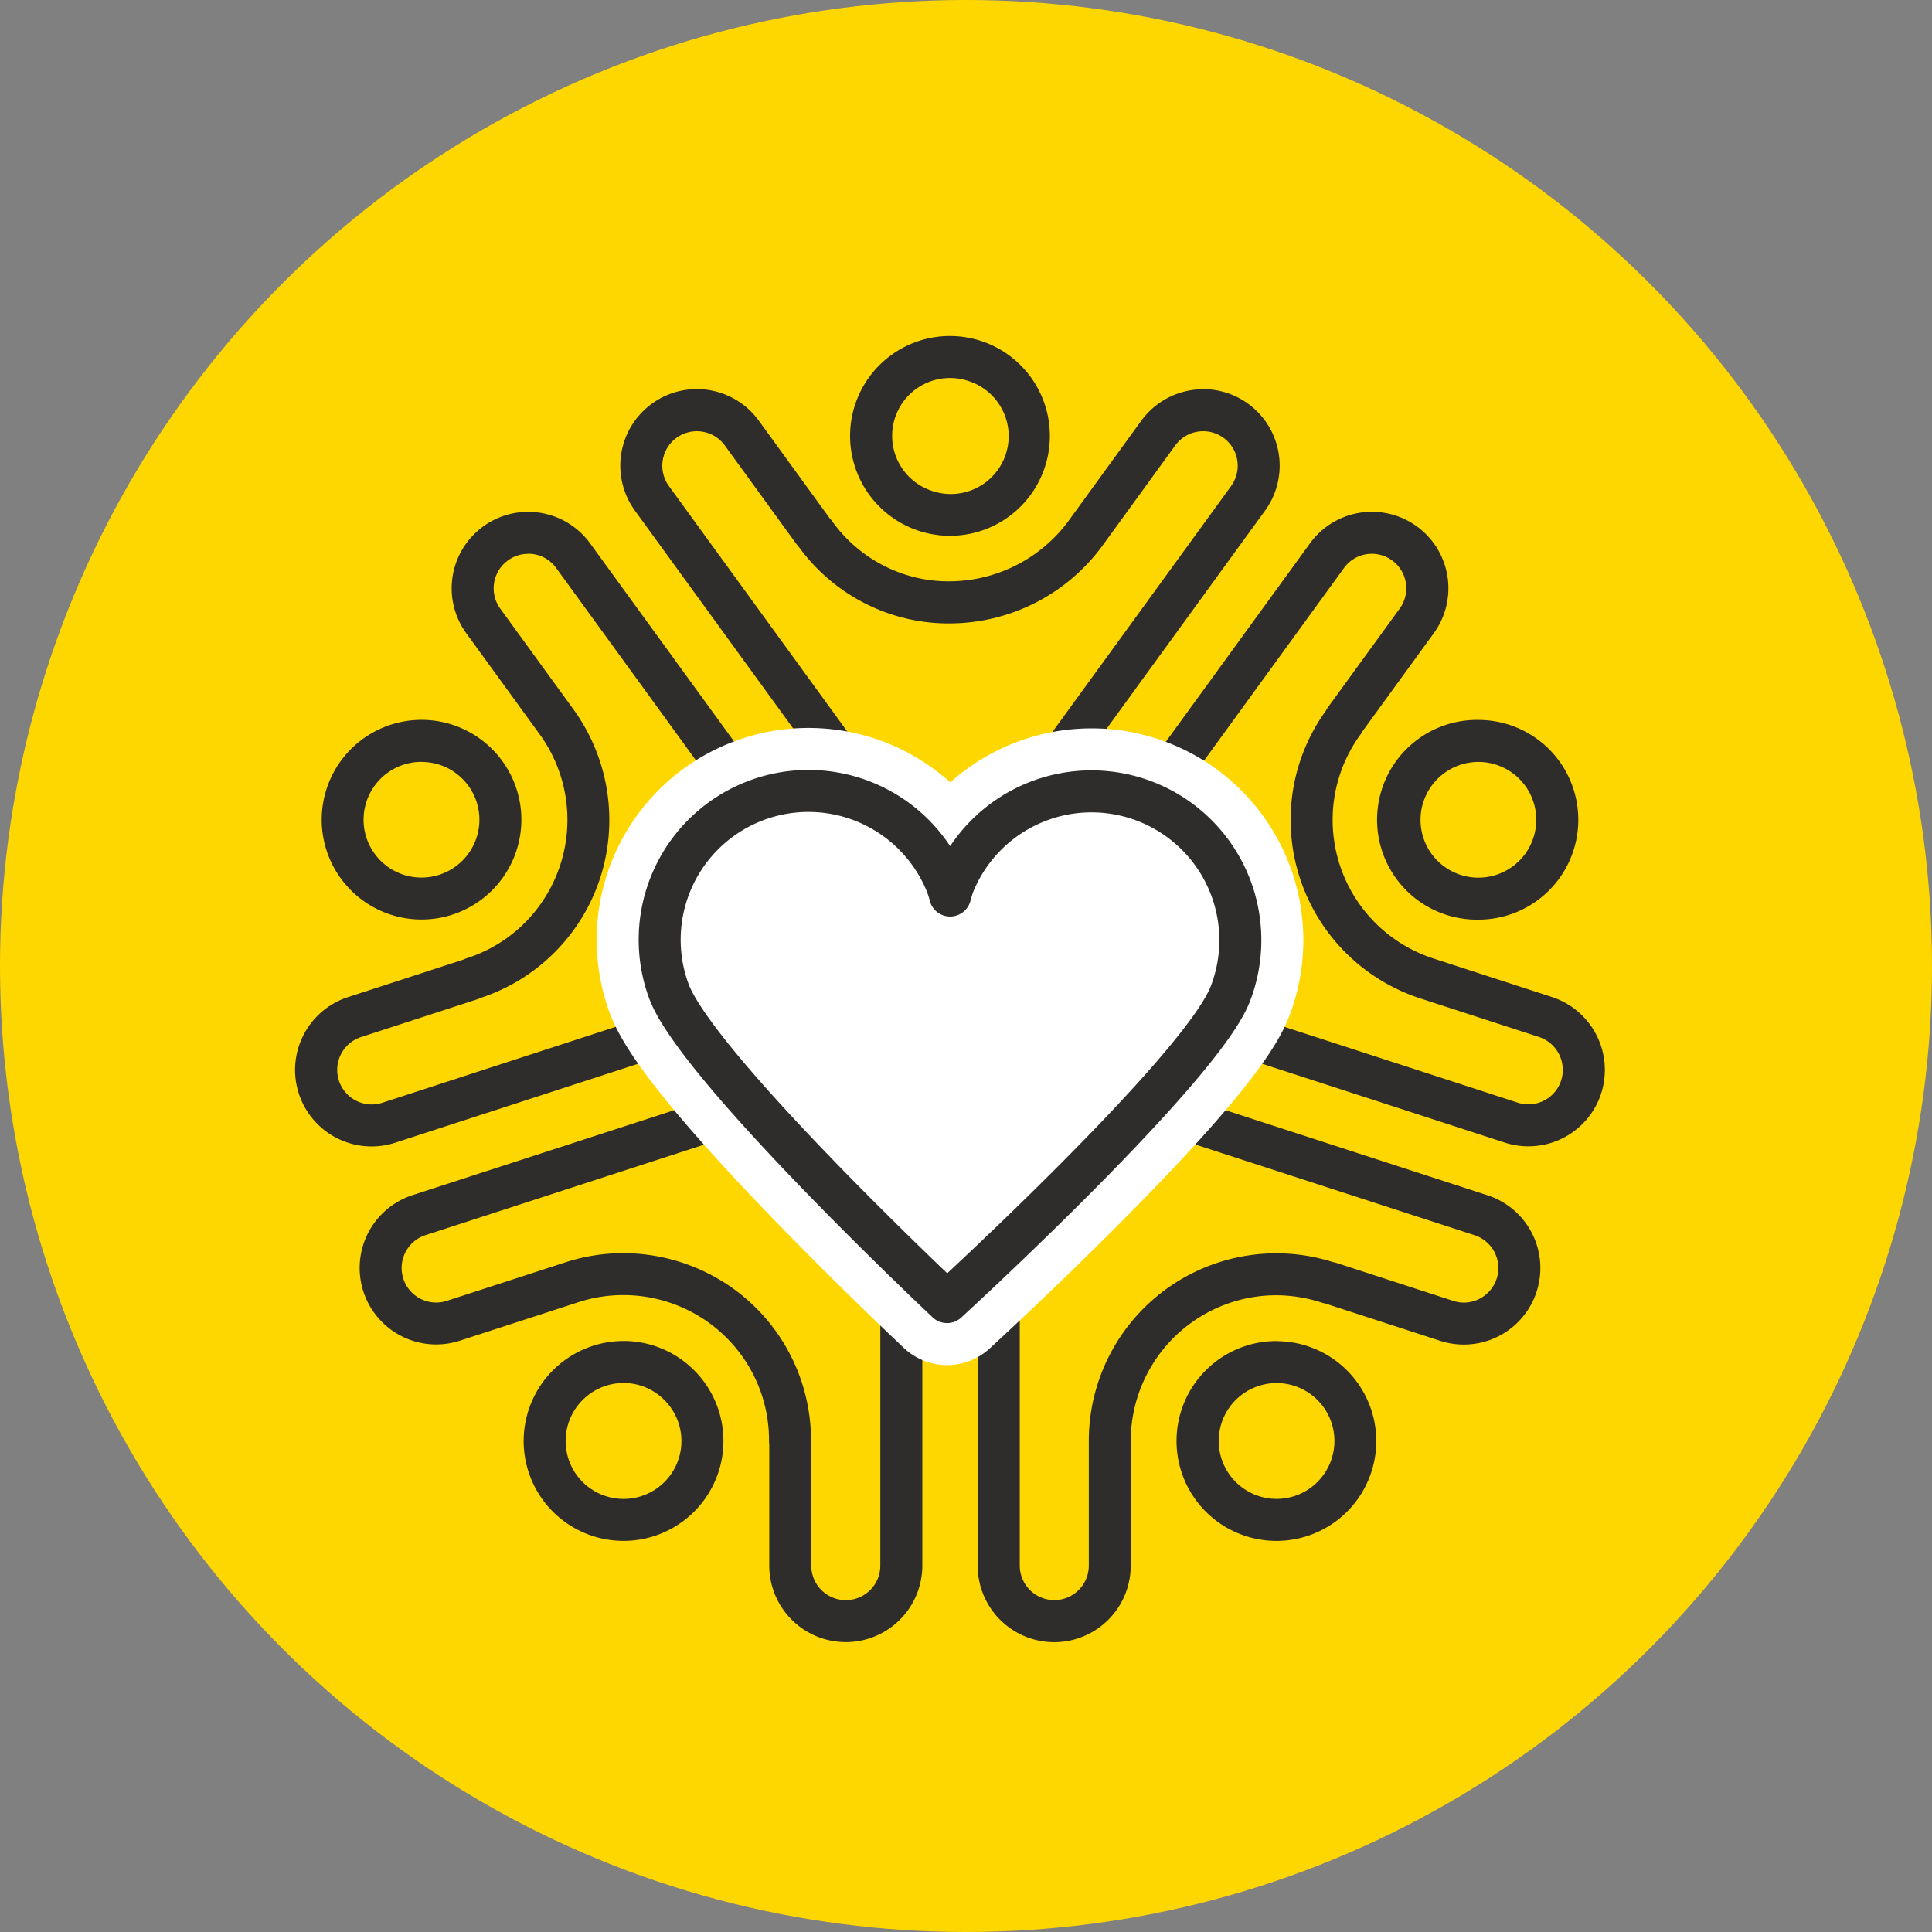
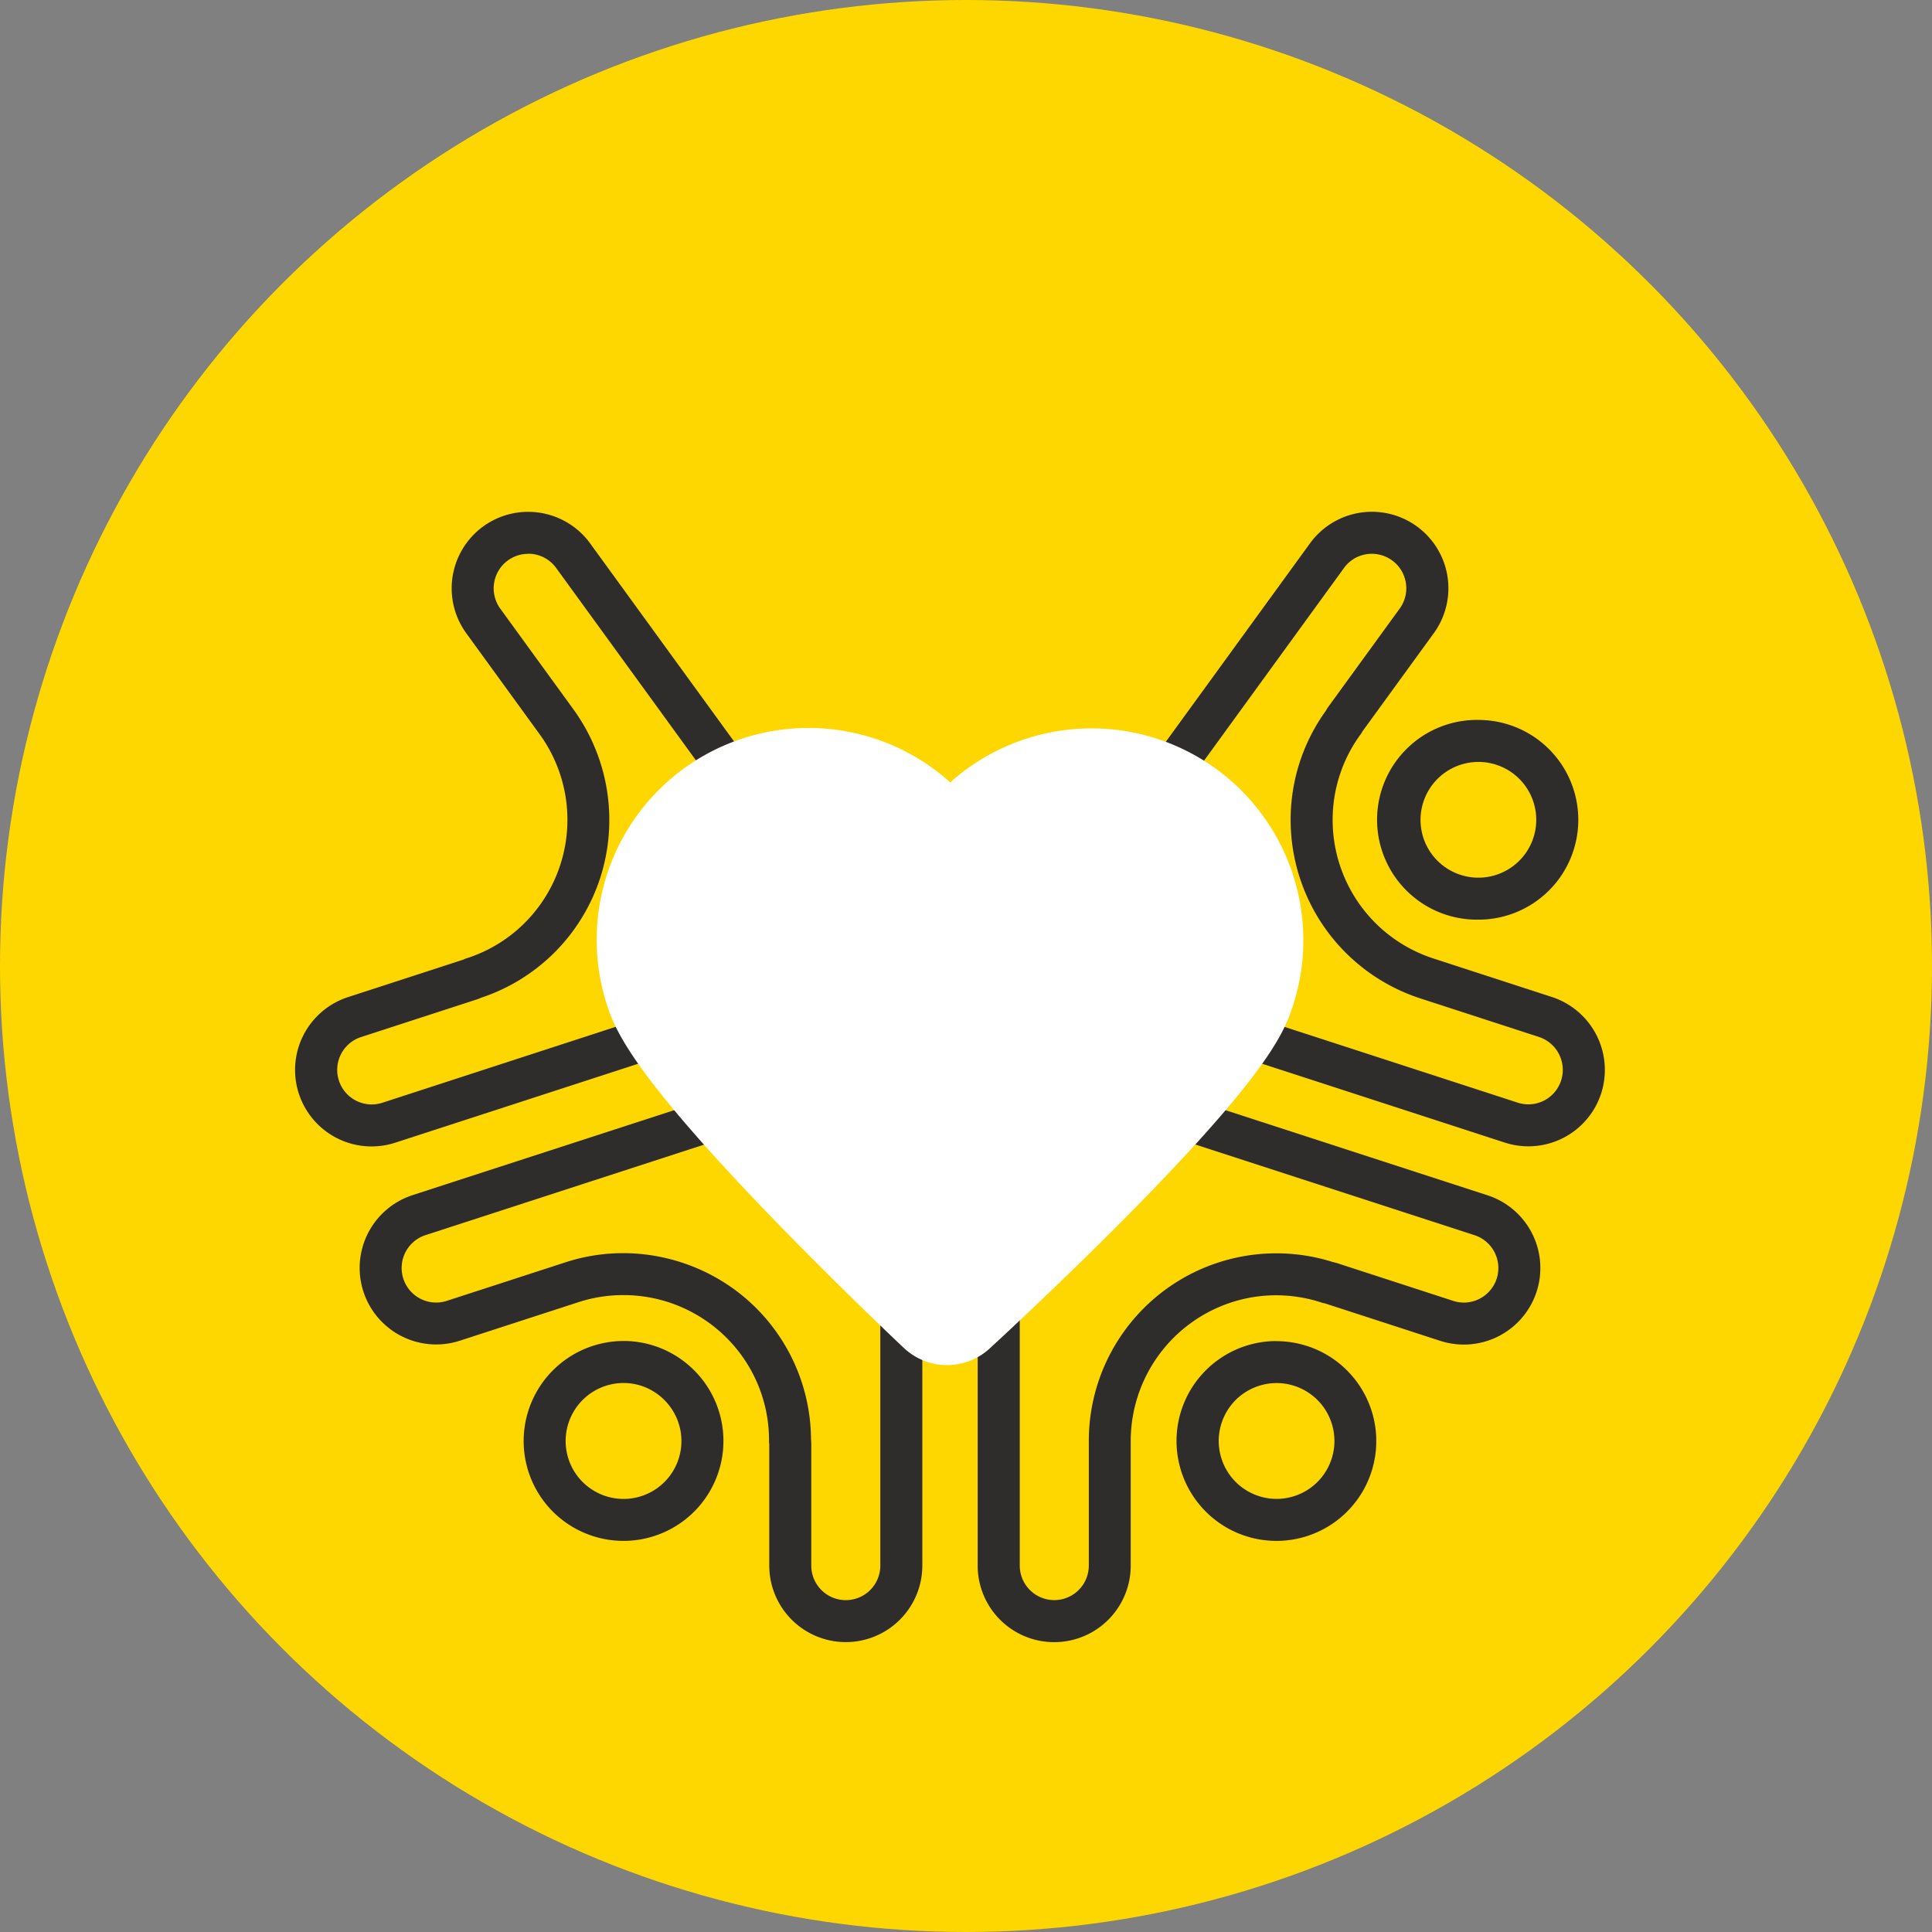
<svg xmlns="http://www.w3.org/2000/svg" width="92" height="92" viewBox="0 0 92 92">
  <rect x="0" y="0" width="92" height="92" fill="#808080" stroke="none" />
  <g id="Group_4002" data-name="Group 4002" transform="translate(-1211 -1638)">
    <circle id="Ellipse_2" data-name="Ellipse 2" cx="46" cy="46" r="46" transform="translate(1211 1638)" fill="gold" />
    <g id="Group_3693" data-name="Group 3693" transform="translate(379.459 1499.612)">
      <g id="Group_3691" data-name="Group 3691">
-         <path id="Path_583" data-name="Path 583" d="M888.838,158.923a1.643,1.643,0,0,1,1.327,2.61l-8.982,12.36a5.214,5.214,0,0,1-8.808,0l-8.982-12.361a1.644,1.644,0,0,1,.363-2.295,1.649,1.649,0,0,1,2.3.363l3.4,4.68a2.051,2.051,0,0,0,.138.17,8.862,8.862,0,0,0,4.42,3.2,8.692,8.692,0,0,0,2.7.424,9.034,9.034,0,0,0,7.271-3.628l3.52-4.845a1.631,1.631,0,0,1,1.334-.677m0-2a3.643,3.643,0,0,0-2.952,1.5l-3.52,4.845a7.072,7.072,0,0,1-5.653,2.8,6.7,6.7,0,0,1-2.08-.326,6.867,6.867,0,0,1-3.48-2.555.6.6,0,0,0-.079-.088l-3.4-4.68a3.644,3.644,0,1,0-5.9,4.284l8.981,12.361a7.208,7.208,0,0,0,12.044,0l8.981-12.36a3.643,3.643,0,0,0-2.944-5.786Z" fill="#2e2d2c" />
-         <path id="Path_584" data-name="Path 584" d="M876.779,156.388a2.791,2.791,0,0,1,.821.125l.03.01a2.756,2.756,0,1,1-1.705,5.241,2.756,2.756,0,0,1,.854-5.376m0-2a4.757,4.757,0,1,0,1.469.233h0a4.782,4.782,0,0,0-1.468-.232Z" fill="#2e2d2c" />
        <path id="Path_585" data-name="Path 585" d="M856.689,164.757a1.633,1.633,0,0,1,1.335.676l8.98,12.36a5.214,5.214,0,0,1-2.723,8.378L849.749,190.9a1.643,1.643,0,0,1-2.07-1.058,1.643,1.643,0,0,1,1.055-2.07l5.5-1.788a1.723,1.723,0,0,0,.21-.082,8.91,8.91,0,0,0,5.678-5.707,8.98,8.98,0,0,0-1.238-7.978l-3.521-4.847a1.644,1.644,0,0,1,.364-2.295,1.624,1.624,0,0,1,.962-.313M854.638,185.8h0m2.051-23.039a3.642,3.642,0,0,0-2.943,5.784l3.52,4.846a6.938,6.938,0,0,1-.034,8.12,6.88,6.88,0,0,1-3.506,2.521.519.519,0,0,0-.11.049l-5.5,1.788a3.644,3.644,0,1,0,2.253,6.931l14.53-4.722a7.209,7.209,0,0,0,3.724-11.455l-8.981-12.361a3.642,3.642,0,0,0-2.953-1.5Z" fill="#2e2d2c" />
-         <path id="Path_586" data-name="Path 586" d="M851.623,174.672a2.721,2.721,0,0,1,1.611.524,2.751,2.751,0,0,1,1,3.081,2.758,2.758,0,0,1-2.629,1.9,2.754,2.754,0,0,1-2.614-3.61,2.755,2.755,0,0,1,2.628-1.9m0-2a4.754,4.754,0,1,0,2.787.906,4.754,4.754,0,0,0-2.787-.906Z" fill="#2e2d2c" />
        <path id="Path_587" data-name="Path 587" d="M868.3,192.163a5.106,5.106,0,0,1,3.024.951,5.494,5.494,0,0,1,2.137,4.548l0,15.279a1.644,1.644,0,1,1-3.288,0v-5.788a2.028,2.028,0,0,0-.012-.22,8.906,8.906,0,0,0-3.676-7.163,9.019,9.019,0,0,0-5.267-1.708,8.869,8.869,0,0,0-2.7.42l-5.7,1.851a1.623,1.623,0,0,1-.506.081,1.645,1.645,0,0,1-.51-3.209l14.533-4.721a6.36,6.36,0,0,1,1.963-.321m0-2a8.358,8.358,0,0,0-2.582.419L851.185,195.3a3.644,3.644,0,1,0,2.254,6.931l5.695-1.85a6.882,6.882,0,0,1,2.084-.322,6.944,6.944,0,0,1,5.629,2.863,6.877,6.877,0,0,1,1.314,4.113.5.5,0,0,0,.012.116v5.788a3.644,3.644,0,0,0,7.288,0l0-15.279A7.468,7.468,0,0,0,872.5,191.5a7.091,7.091,0,0,0-4.2-1.333Z" fill="#2e2d2c" />
        <path id="Path_588" data-name="Path 588" d="M861.232,204.245a2.731,2.731,0,0,1,1.616.528,2.8,2.8,0,0,1,.612.613,2.755,2.755,0,0,1-3.853,3.847,2.706,2.706,0,0,1-.606-.607l-.013-.018a2.762,2.762,0,0,1,2.244-4.363m0-2a4.763,4.763,0,0,0-3.85,7.556h0a4.756,4.756,0,0,0,7.7-5.592,4.82,4.82,0,0,0-1.052-1.053,4.74,4.74,0,0,0-2.794-.912Z" fill="#2e2d2c" />
        <path id="Path_589" data-name="Path 589" d="M885.258,192.164a6.361,6.361,0,0,1,1.967.322l14.529,4.719a1.647,1.647,0,0,1,1.057,2.074,1.65,1.65,0,0,1-1.559,1.137,1.633,1.633,0,0,1-.513-.083l-5.5-1.787a2.091,2.091,0,0,0-.22-.058,8.93,8.93,0,0,0-11.63,8.465v5.986a1.644,1.644,0,1,1-3.288,0V197.663a5.493,5.493,0,0,1,2.141-4.55,5.084,5.084,0,0,1,3.019-.949m0-2a7.073,7.073,0,0,0-4.2,1.332,7.465,7.465,0,0,0-2.964,6.167v15.279a3.644,3.644,0,1,0,7.288,0v-5.987a6.948,6.948,0,0,1,4.8-6.551,6.873,6.873,0,0,1,2.12-.336,6.962,6.962,0,0,1,2.2.358.469.469,0,0,0,.116.024l5.5,1.787a3.644,3.644,0,1,0,2.252-6.932l-14.53-4.719a8.373,8.373,0,0,0-2.585-.42Z" fill="#2e2d2c" />
        <path id="Path_590" data-name="Path 590" d="M892.332,204.248a2.758,2.758,0,0,1,1.617,4.989,2.78,2.78,0,0,1-.73.379l-.038.012a2.768,2.768,0,0,1-.854.136,2.759,2.759,0,0,1-1.618-4.988,2.788,2.788,0,0,1,.773-.392,2.748,2.748,0,0,1,.85-.136m0-2a4.758,4.758,0,1,0,1.469,9.281h0a4.8,4.8,0,0,0,1.324-.676,4.757,4.757,0,0,0-2.8-8.6Z" fill="#2e2d2c" />
        <path id="Path_591" data-name="Path 591" d="M896.869,164.759a1.643,1.643,0,0,1,1.325,2.608l-3.4,4.678a2.109,2.109,0,0,0-.125.2A8.863,8.863,0,0,0,893,177.426a8.939,8.939,0,0,0,6.129,8.49l5.692,1.85a1.652,1.652,0,0,1,1.069,2.044l-.01.03a1.642,1.642,0,0,1-1.567,1.136,1.621,1.621,0,0,1-.5-.081l-14.532-4.722a5.215,5.215,0,0,1-2.72-8.377l8.98-12.361a1.631,1.631,0,0,1,1.335-.676m0-2a3.639,3.639,0,0,0-2.953,1.5l-8.98,12.36a7.209,7.209,0,0,0,3.721,11.455l14.53,4.722a3.643,3.643,0,0,0,4.593-2.34h0a3.654,3.654,0,0,0-2.342-4.591l-5.694-1.851A6.94,6.94,0,0,1,895,177.426a6.888,6.888,0,0,1,1.355-4.1.523.523,0,0,0,.061-.105l3.4-4.679a3.641,3.641,0,0,0-2.944-5.783Z" fill="#2e2d2c" />
        <path id="Path_592" data-name="Path 592" d="M901.941,174.67a2.756,2.756,0,1,1-2.622,3.609,2.8,2.8,0,0,1-.134-.853,2.761,2.761,0,0,1,2.756-2.756m0-2a4.756,4.756,0,1,0,0,9.511h.006a4.753,4.753,0,0,0,4.751-4.755h0a4.753,4.753,0,0,0-4.756-4.755Z" fill="#2e2d2c" />
      </g>
      <g id="Group_3692" data-name="Group 3692">
        <path id="Path_593" data-name="Path 593" d="M876.638,200.392c.076-.07,12.022-11.017,13.474-14.637a7.086,7.086,0,0,0-13.153-5.276,5.068,5.068,0,0,0-.174.553,4.921,4.921,0,0,0-.147-.479,7.086,7.086,0,0,0-13.237,5.061C864.8,189.269,876.638,200.392,876.638,200.392Z" fill="#fff" stroke="#fff" stroke-linecap="round" stroke-linejoin="round" stroke-width="6" />
-         <path id="Path_594" data-name="Path 594" d="M876.638,200.392c.076-.07,12.022-11.017,13.474-14.637a7.086,7.086,0,0,0-13.153-5.276,5.068,5.068,0,0,0-.174.553,4.921,4.921,0,0,0-.147-.479,7.086,7.086,0,0,0-13.237,5.061C864.8,189.269,876.638,200.392,876.638,200.392Z" fill="none" stroke="#2e2d2c" stroke-linecap="round" stroke-linejoin="round" stroke-width="2" />
      </g>
    </g>
  </g>
</svg>